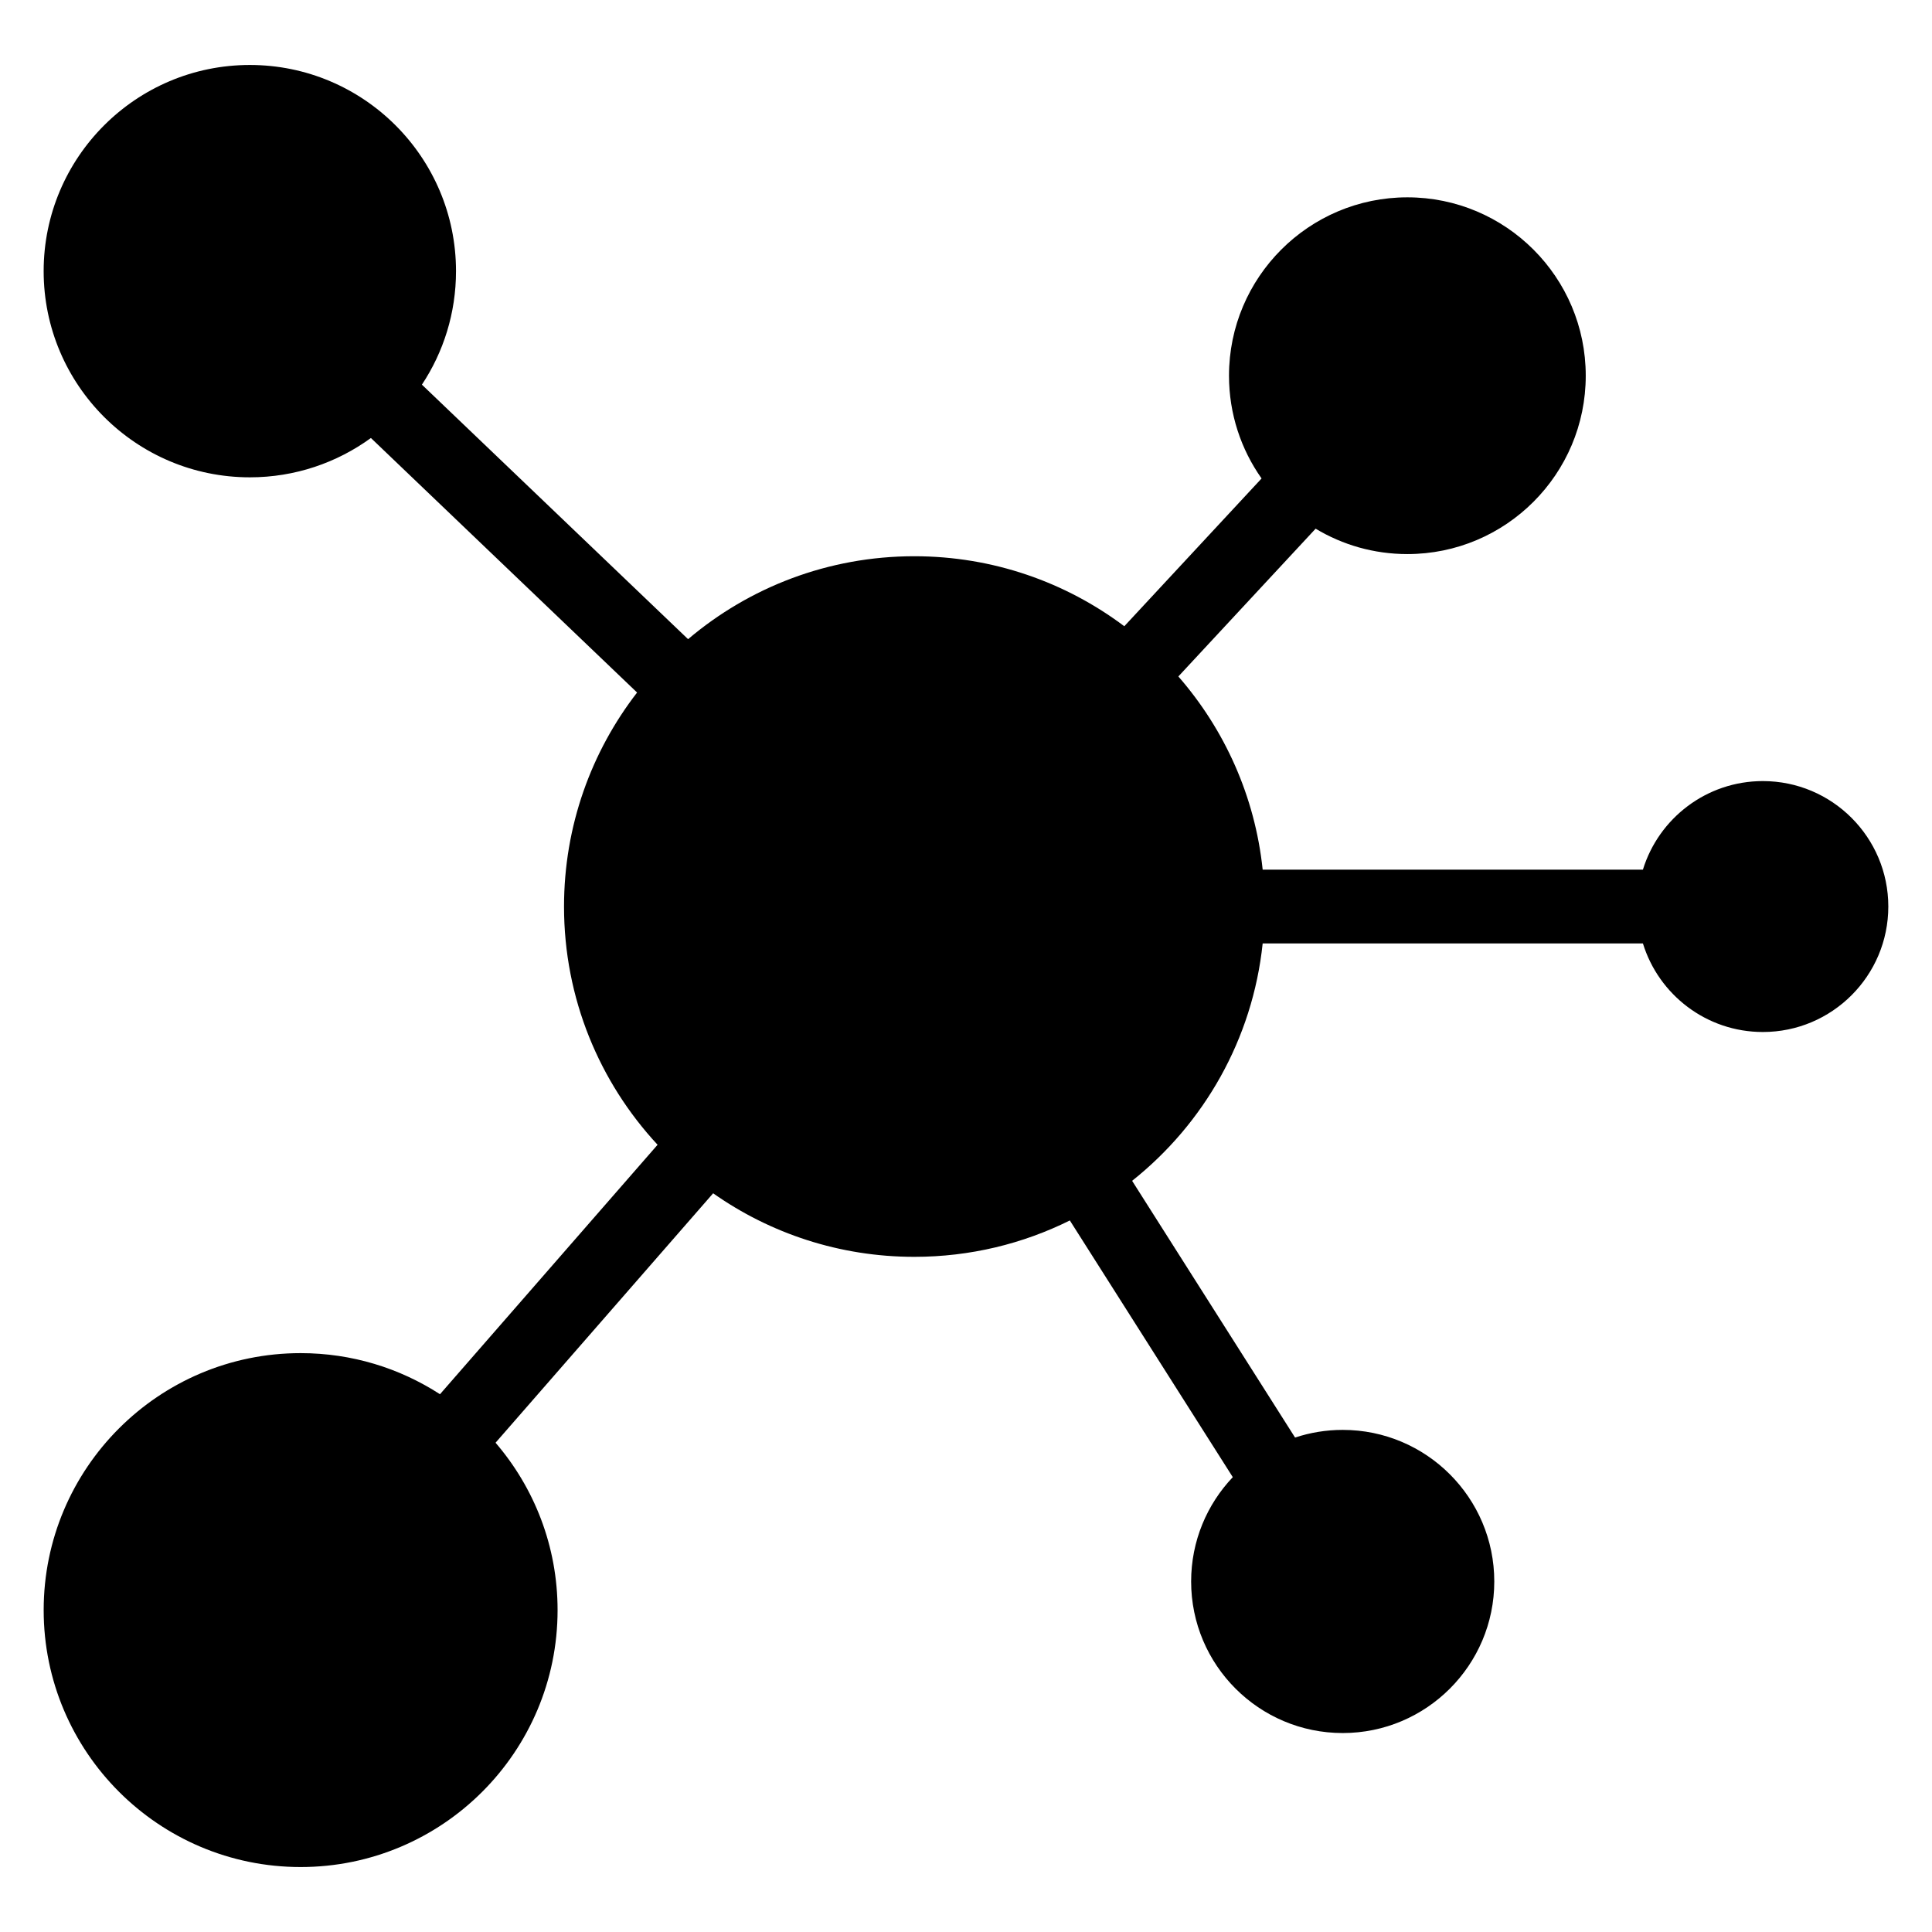
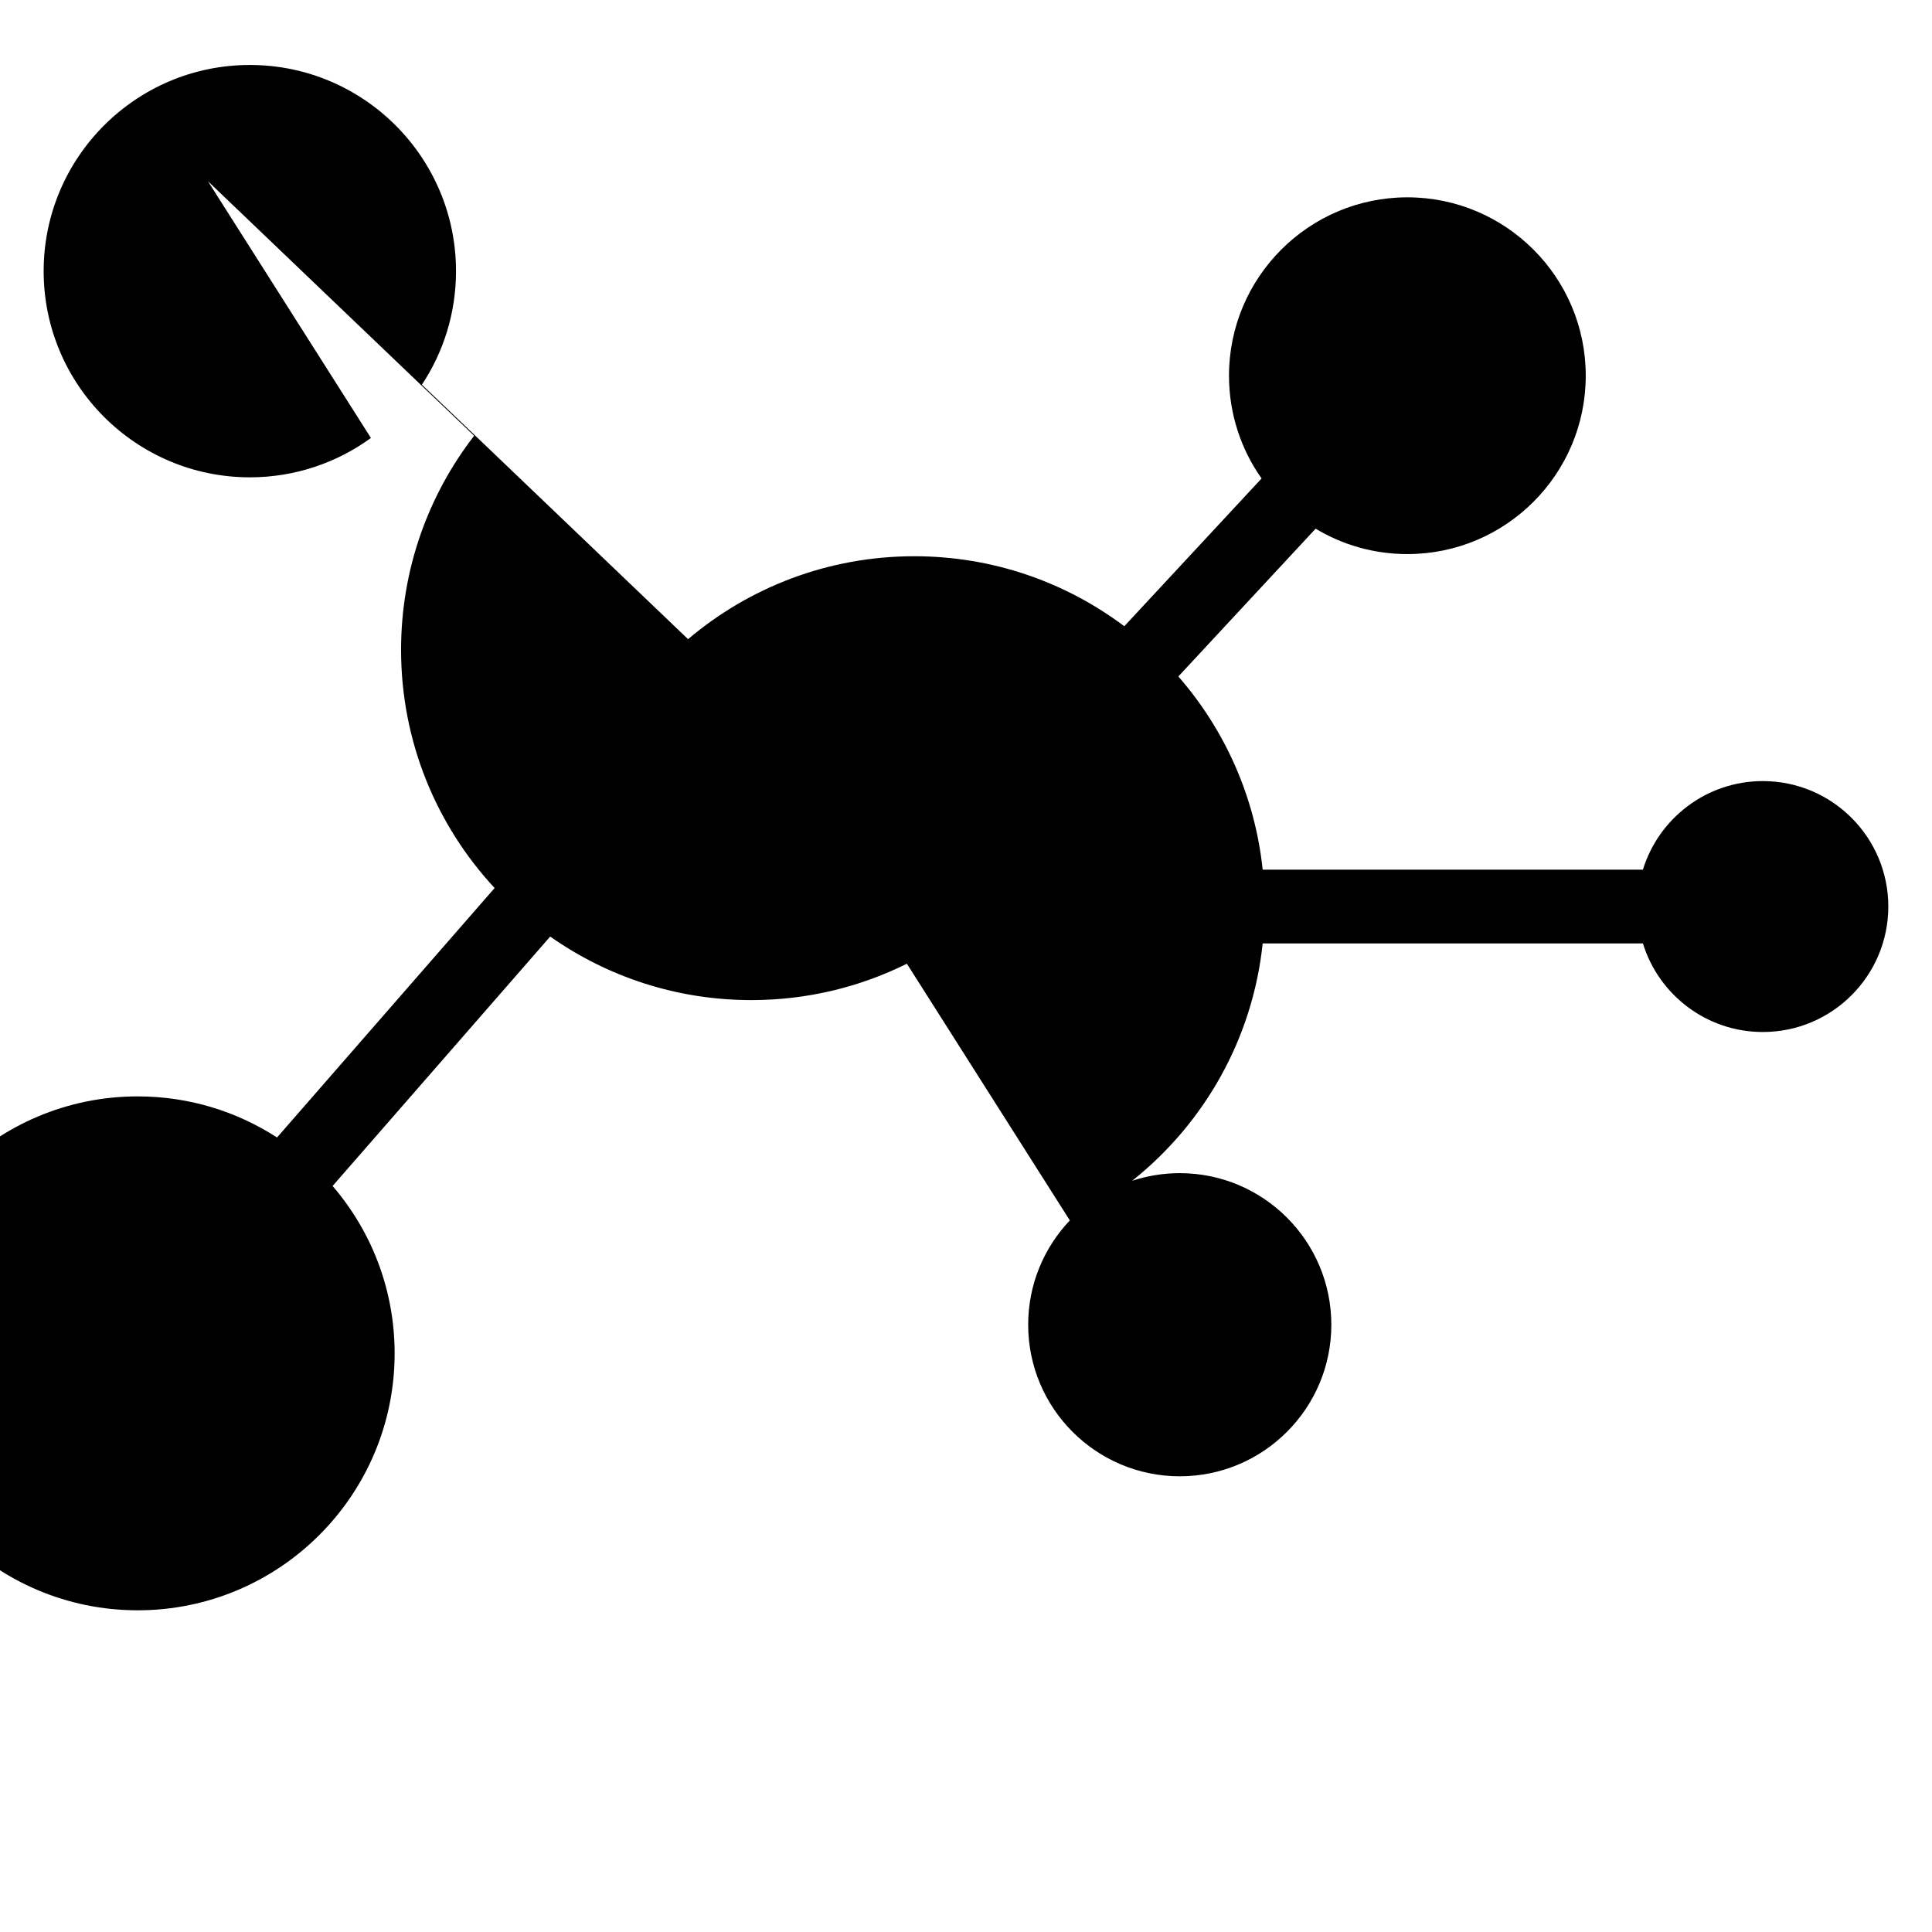
<svg xmlns="http://www.w3.org/2000/svg" fill="#000000" width="800px" height="800px" version="1.1" viewBox="144 144 512 512">
-   <path d="m242.3 260.07c-9.016 6.555-20.102 10.426-32.09 10.426-30.16 0-54.641-24.48-54.641-54.641 0-30.152 24.48-54.637 54.641-54.637 30.152 0 54.637 24.48 54.637 54.637 0 11.113-3.32 21.461-9.035 30.082l70.535 67.449c16.176-13.707 37.105-21.977 59.953-21.977 20.871 0 40.145 6.902 55.652 18.551l36.379-39.164c-5.438-7.695-8.633-17.094-8.633-27.23 0-26.082 21.18-47.27 47.27-47.27s47.27 21.184 47.27 47.27c0 26.09-21.18 47.27-47.27 47.27-8.891 0-17.211-2.453-24.312-6.731l-36.379 39.164c12.215 14.008 20.301 31.711 22.344 51.195h100.77c4.18-13.582 16.836-23.469 31.785-23.469 18.348 0 33.246 14.898 33.246 33.246 0 18.352-14.898 33.25-33.246 33.25-14.949 0-27.605-9.887-31.785-23.473h-100.77c-2.664 25.426-15.609 47.812-34.598 62.91l43.184 68.039c3.969-1.316 8.215-2.031 12.629-2.031 22.168 0 40.164 17.996 40.164 40.172 0 22.168-17.996 40.164-40.164 40.164-22.172 0-40.172-17.996-40.172-40.164 0-10.711 4.199-20.445 11.039-27.648l-43.184-68.027c-12.422 6.172-26.418 9.641-41.219 9.641-19.832 0-38.227-6.231-53.309-16.84l-57.664 66.105c10.246 11.922 16.438 27.414 16.438 44.352 0 37.582-30.512 68.094-68.094 68.094-37.586 0-68.098-30.512-68.098-68.094 0-37.586 30.512-68.098 68.098-68.098 13.609 0 26.289 4 36.93 10.891l57.664-66.109c-15.383-16.57-24.793-38.758-24.793-63.125 0-21.355 7.223-41.031 19.363-56.723l-70.535-67.449z" fill-rule="evenodd" />
+   <path d="m242.3 260.07c-9.016 6.555-20.102 10.426-32.09 10.426-30.16 0-54.641-24.48-54.641-54.641 0-30.152 24.48-54.637 54.641-54.637 30.152 0 54.637 24.48 54.637 54.637 0 11.113-3.32 21.461-9.035 30.082l70.535 67.449c16.176-13.707 37.105-21.977 59.953-21.977 20.871 0 40.145 6.902 55.652 18.551l36.379-39.164c-5.438-7.695-8.633-17.094-8.633-27.23 0-26.082 21.18-47.27 47.27-47.27s47.27 21.184 47.27 47.27c0 26.09-21.18 47.27-47.27 47.27-8.891 0-17.211-2.453-24.312-6.731l-36.379 39.164c12.215 14.008 20.301 31.711 22.344 51.195h100.77c4.18-13.582 16.836-23.469 31.785-23.469 18.348 0 33.246 14.898 33.246 33.246 0 18.352-14.898 33.25-33.246 33.25-14.949 0-27.605-9.887-31.785-23.473h-100.77c-2.664 25.426-15.609 47.812-34.598 62.91c3.969-1.316 8.215-2.031 12.629-2.031 22.168 0 40.164 17.996 40.164 40.172 0 22.168-17.996 40.164-40.164 40.164-22.172 0-40.172-17.996-40.172-40.164 0-10.711 4.199-20.445 11.039-27.648l-43.184-68.027c-12.422 6.172-26.418 9.641-41.219 9.641-19.832 0-38.227-6.231-53.309-16.84l-57.664 66.105c10.246 11.922 16.438 27.414 16.438 44.352 0 37.582-30.512 68.094-68.094 68.094-37.586 0-68.098-30.512-68.098-68.094 0-37.586 30.512-68.098 68.098-68.098 13.609 0 26.289 4 36.93 10.891l57.664-66.109c-15.383-16.57-24.793-38.758-24.793-63.125 0-21.355 7.223-41.031 19.363-56.723l-70.535-67.449z" fill-rule="evenodd" />
</svg>